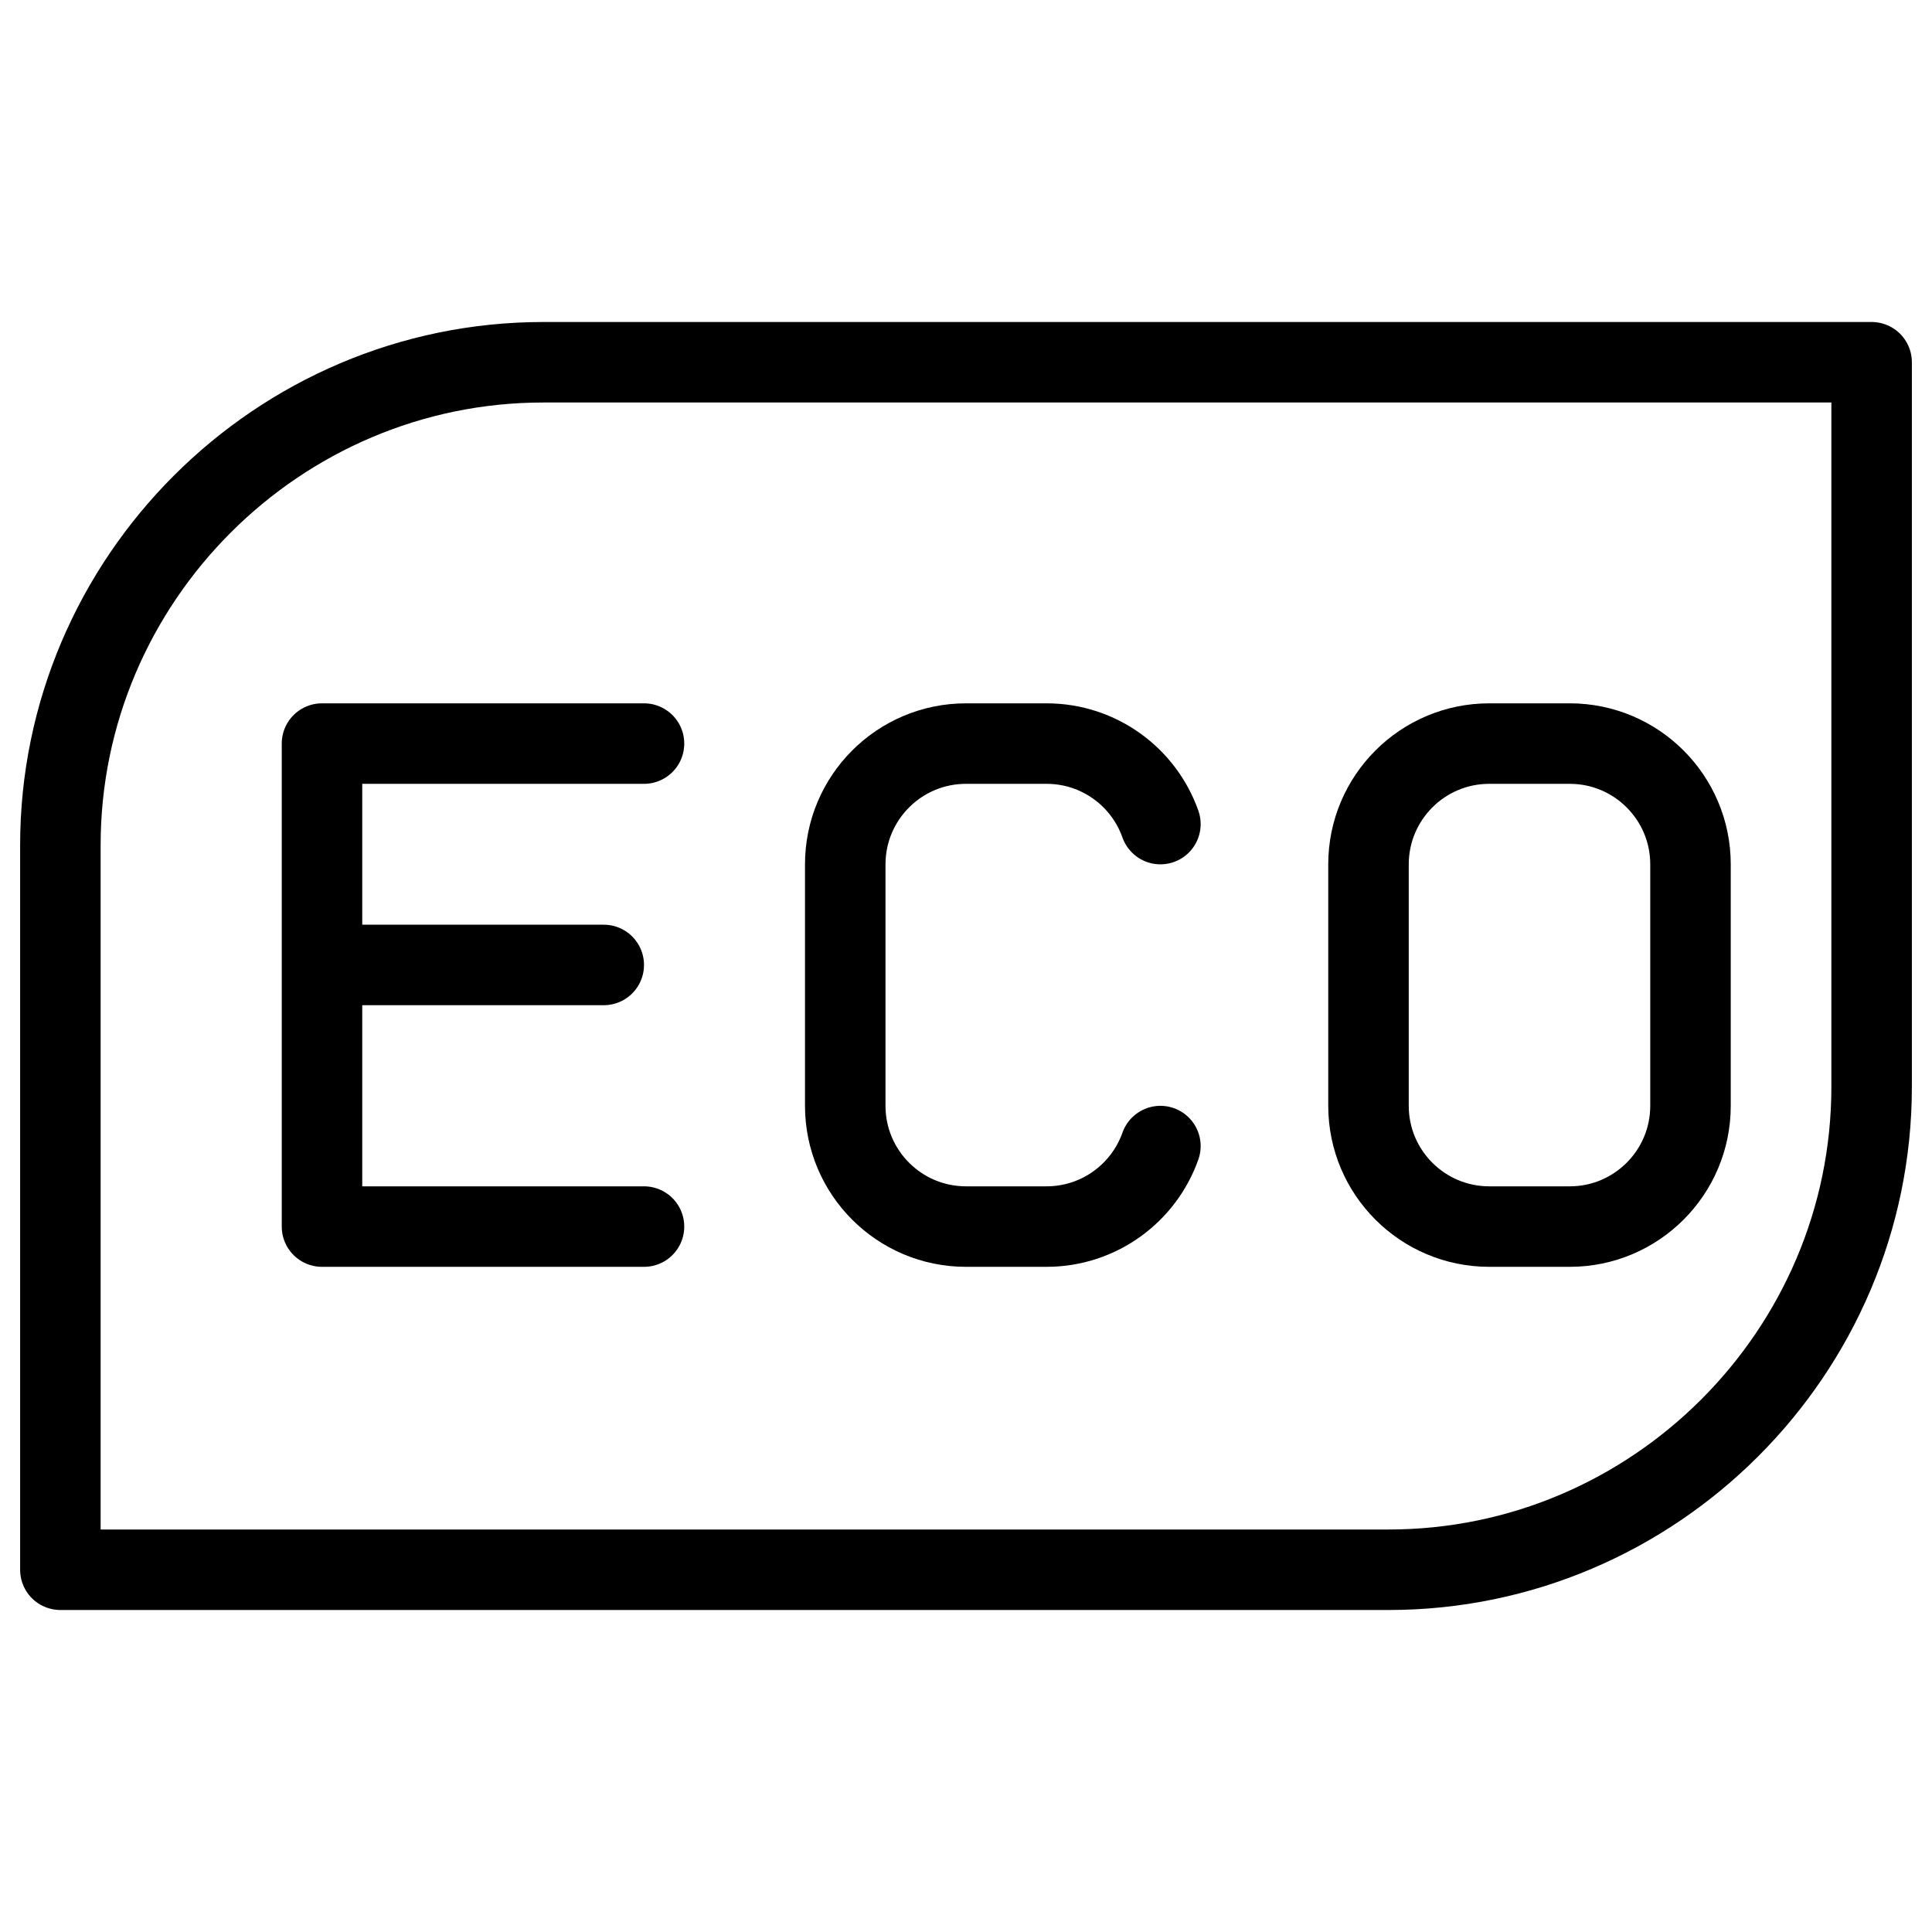
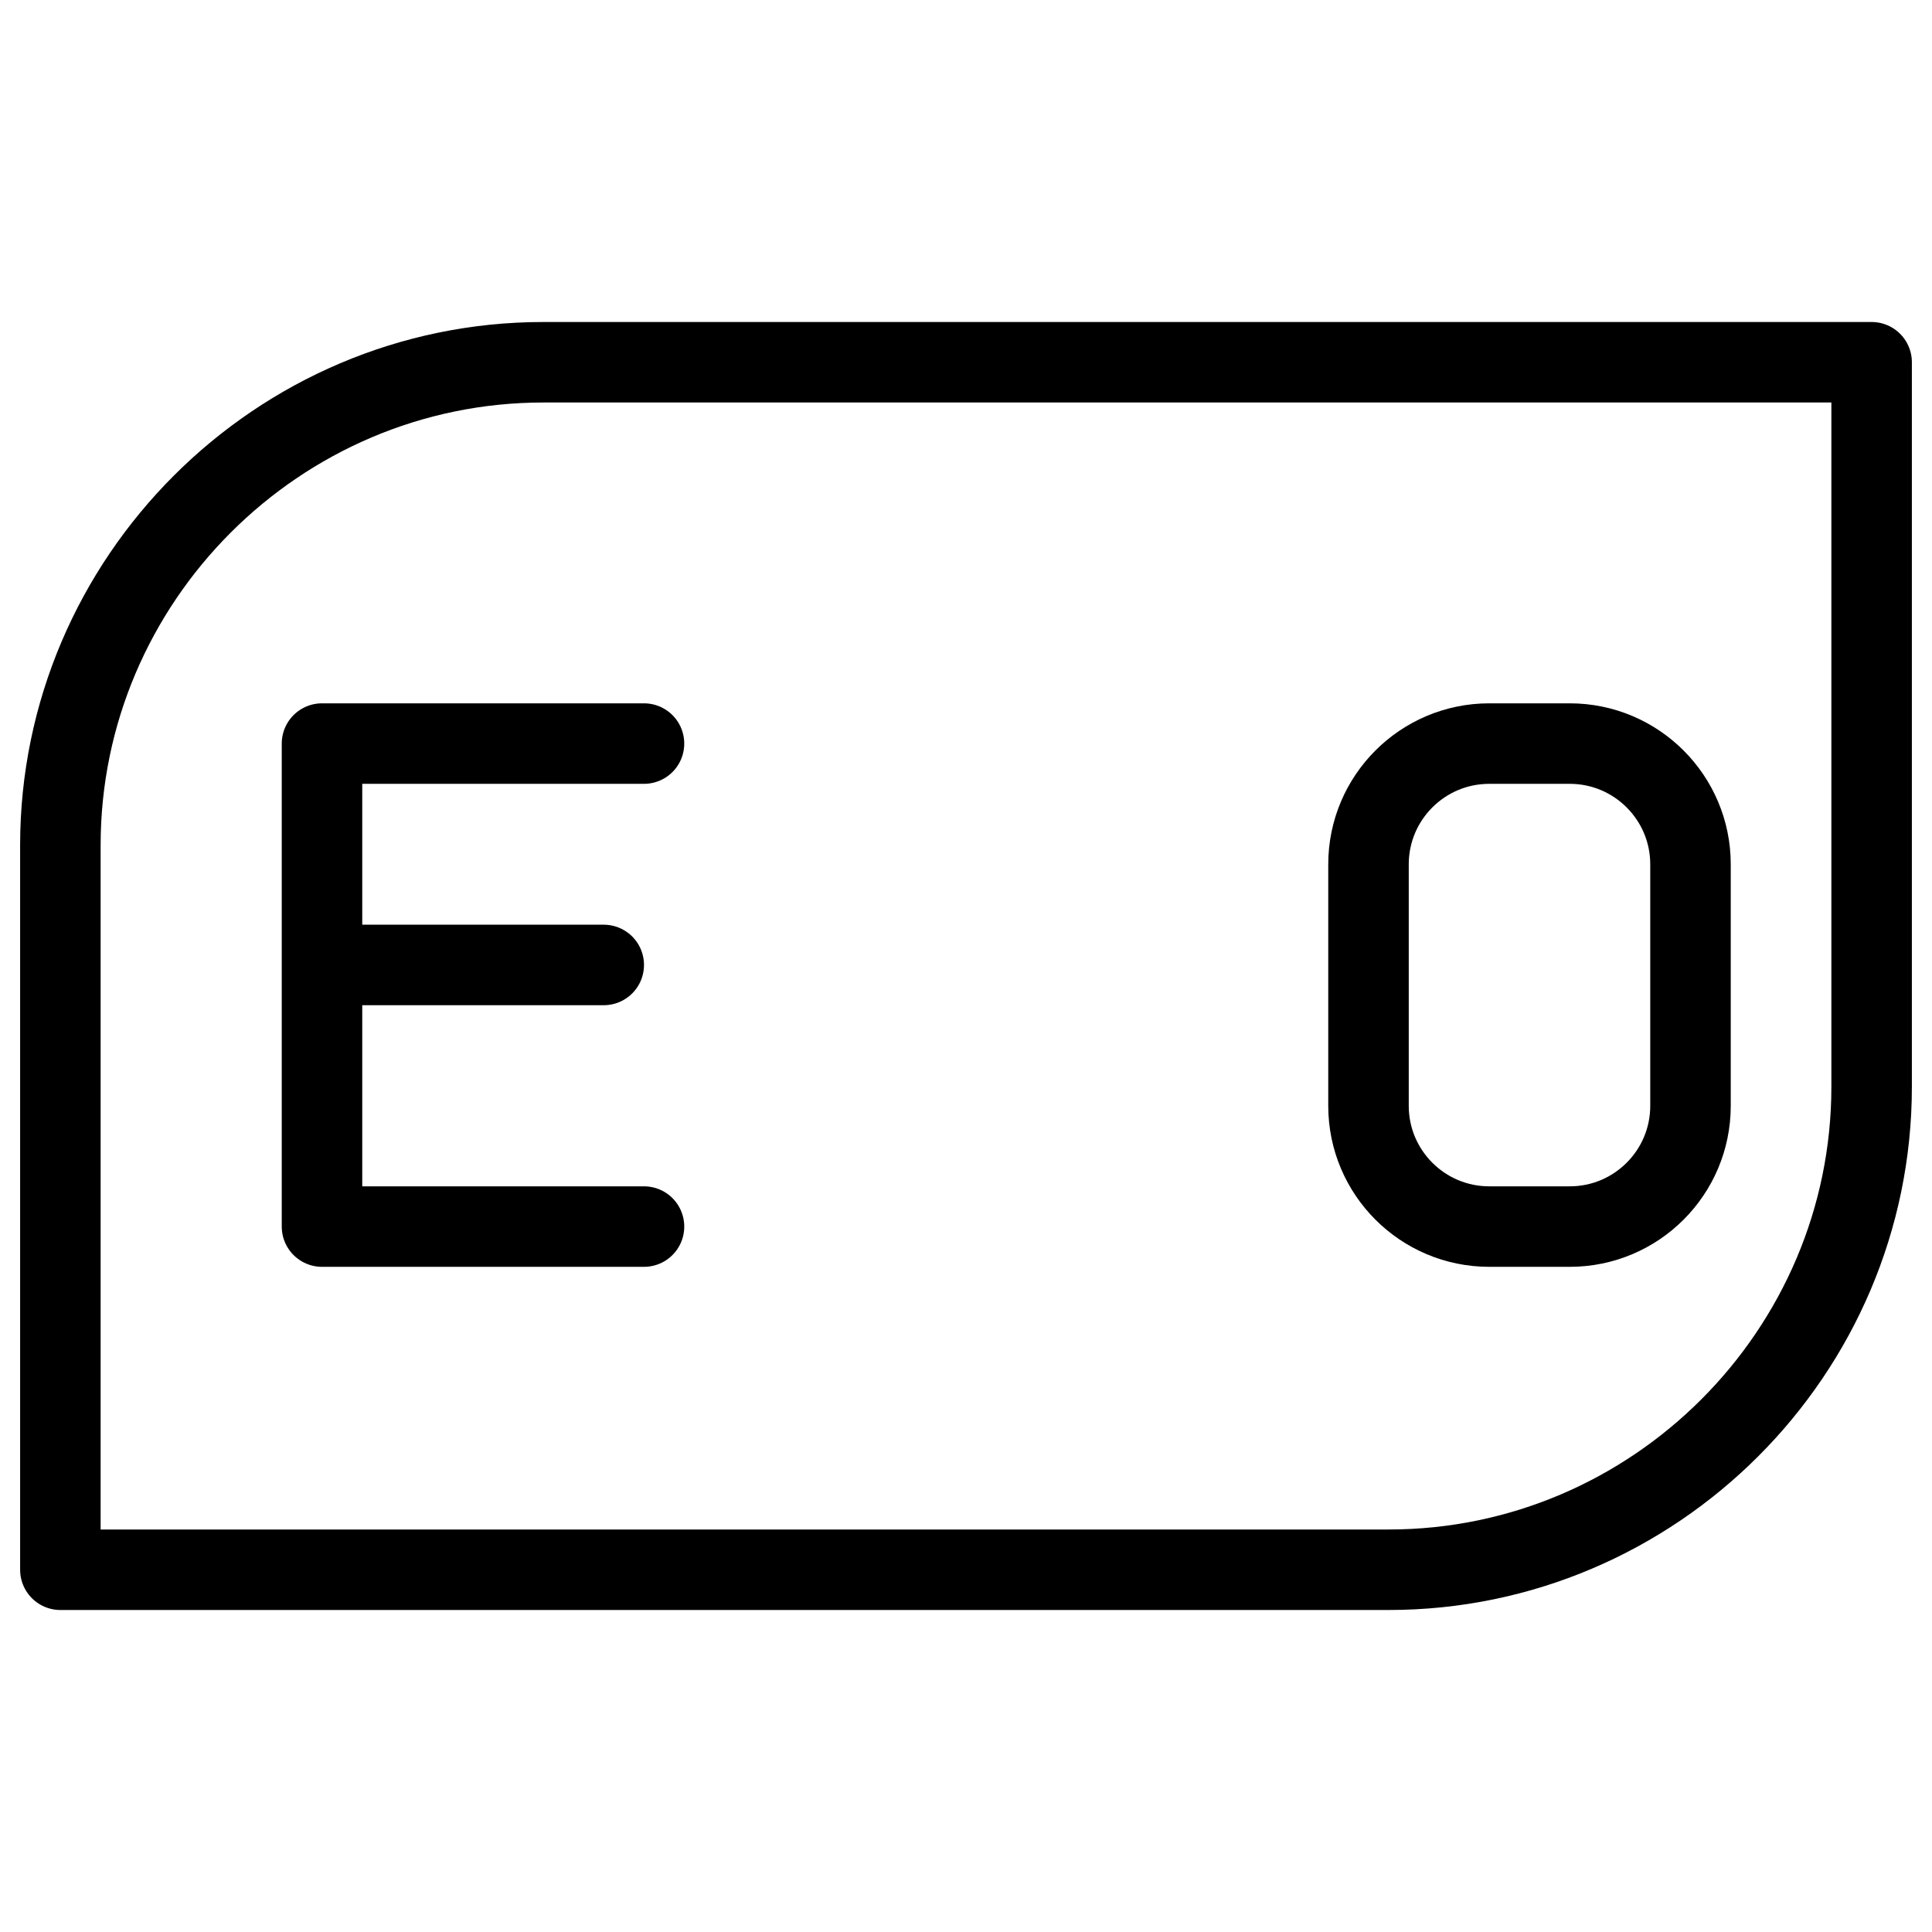
<svg xmlns="http://www.w3.org/2000/svg" fill="none" viewBox="0 0 24 24">
  <path stroke="#000000" stroke-linecap="round" stroke-linejoin="round" stroke-miterlimit="10" d="M23.25 4.5v9c0 3.3 -2.7 6 -6 6H0.75v-9c0 -3.3 2.7 -6 6 -6h16.5Z" stroke-width="1" />
-   <path stroke="#000000" stroke-linecap="round" stroke-linejoin="round" d="M14.415 10.237c-0.206 -0.583 -0.761 -1 -1.415 -1h-1c-0.828 0 -1.5 0.672 -1.5 1.5v3c0 0.828 0.672 1.5 1.5 1.5h1c0.653 0 1.209 -0.417 1.415 -1" stroke-width="1" />
  <path stroke="#000000" stroke-linecap="round" stroke-linejoin="round" d="m8 9.237 -4 0v6h4m-4 -3.25h3.5" stroke-width="1" />
  <path stroke="#000000" stroke-linecap="round" stroke-linejoin="round" d="M17 10.737v3c0 0.828 0.672 1.5 1.5 1.5h1c0.828 0 1.5 -0.672 1.5 -1.5v-3c0 -0.828 -0.672 -1.5 -1.5 -1.5h-1c-0.828 0 -1.5 0.672 -1.5 1.5Z" stroke-width="1" />
</svg>